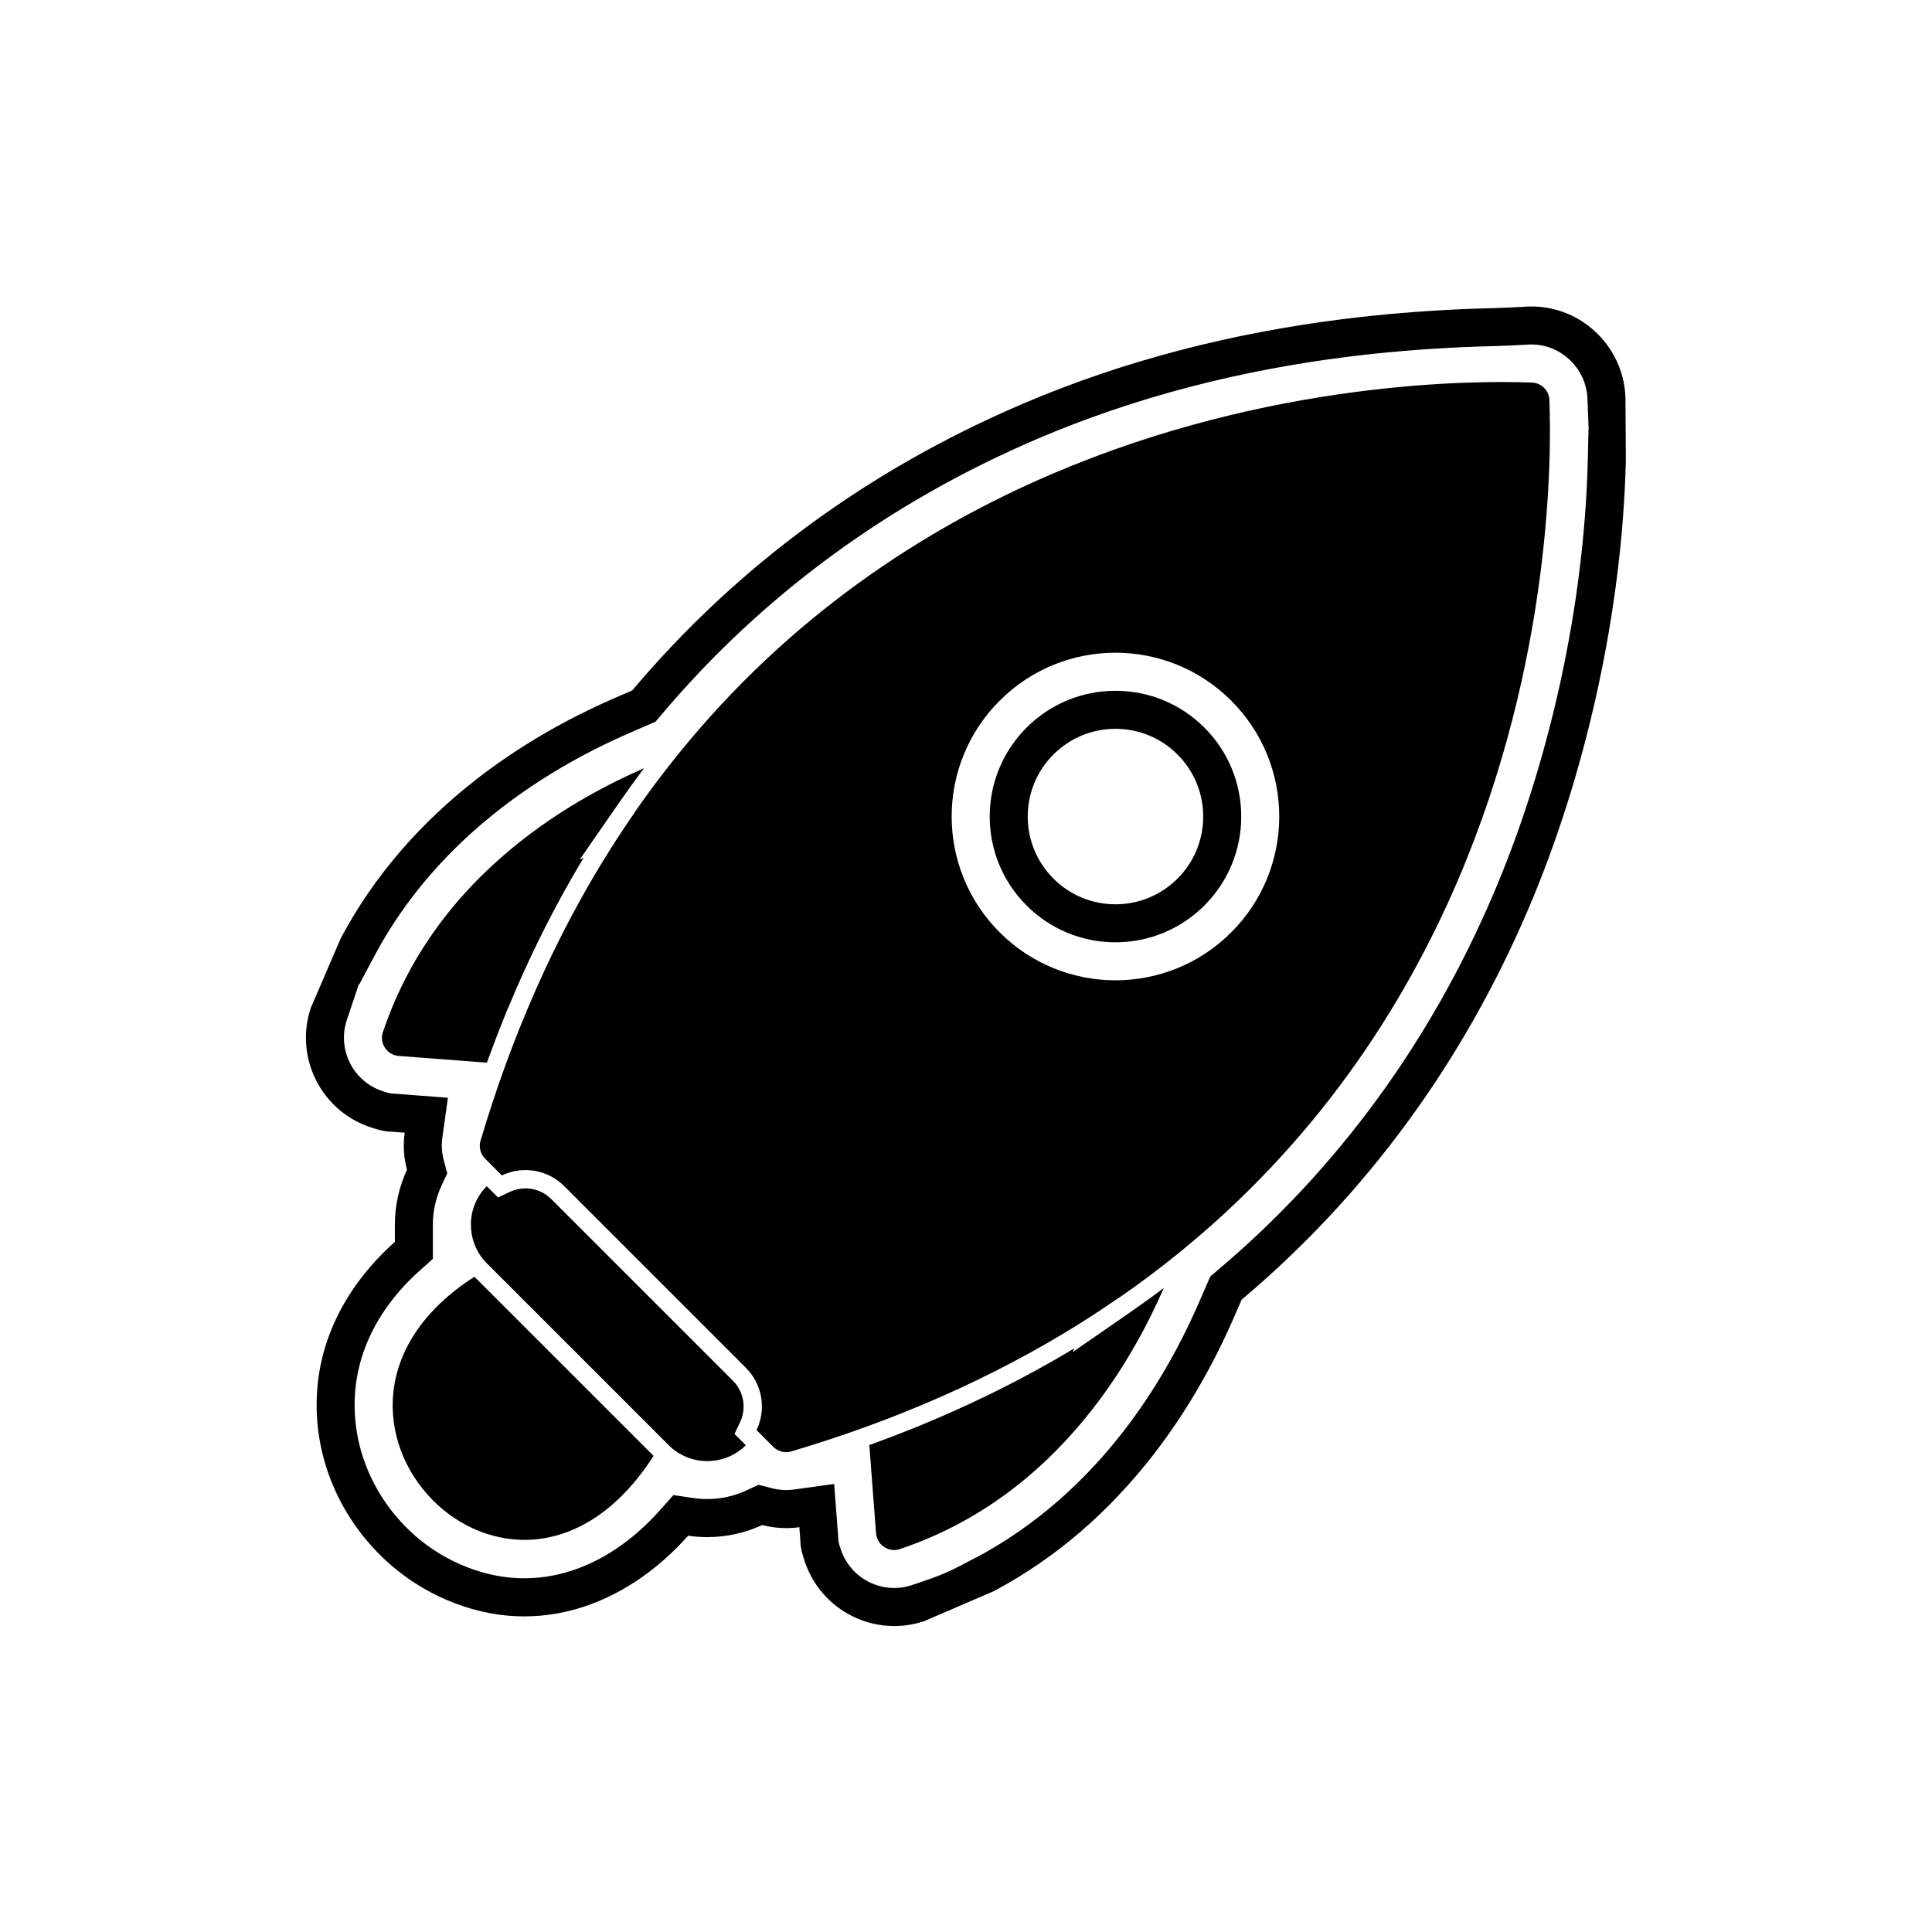
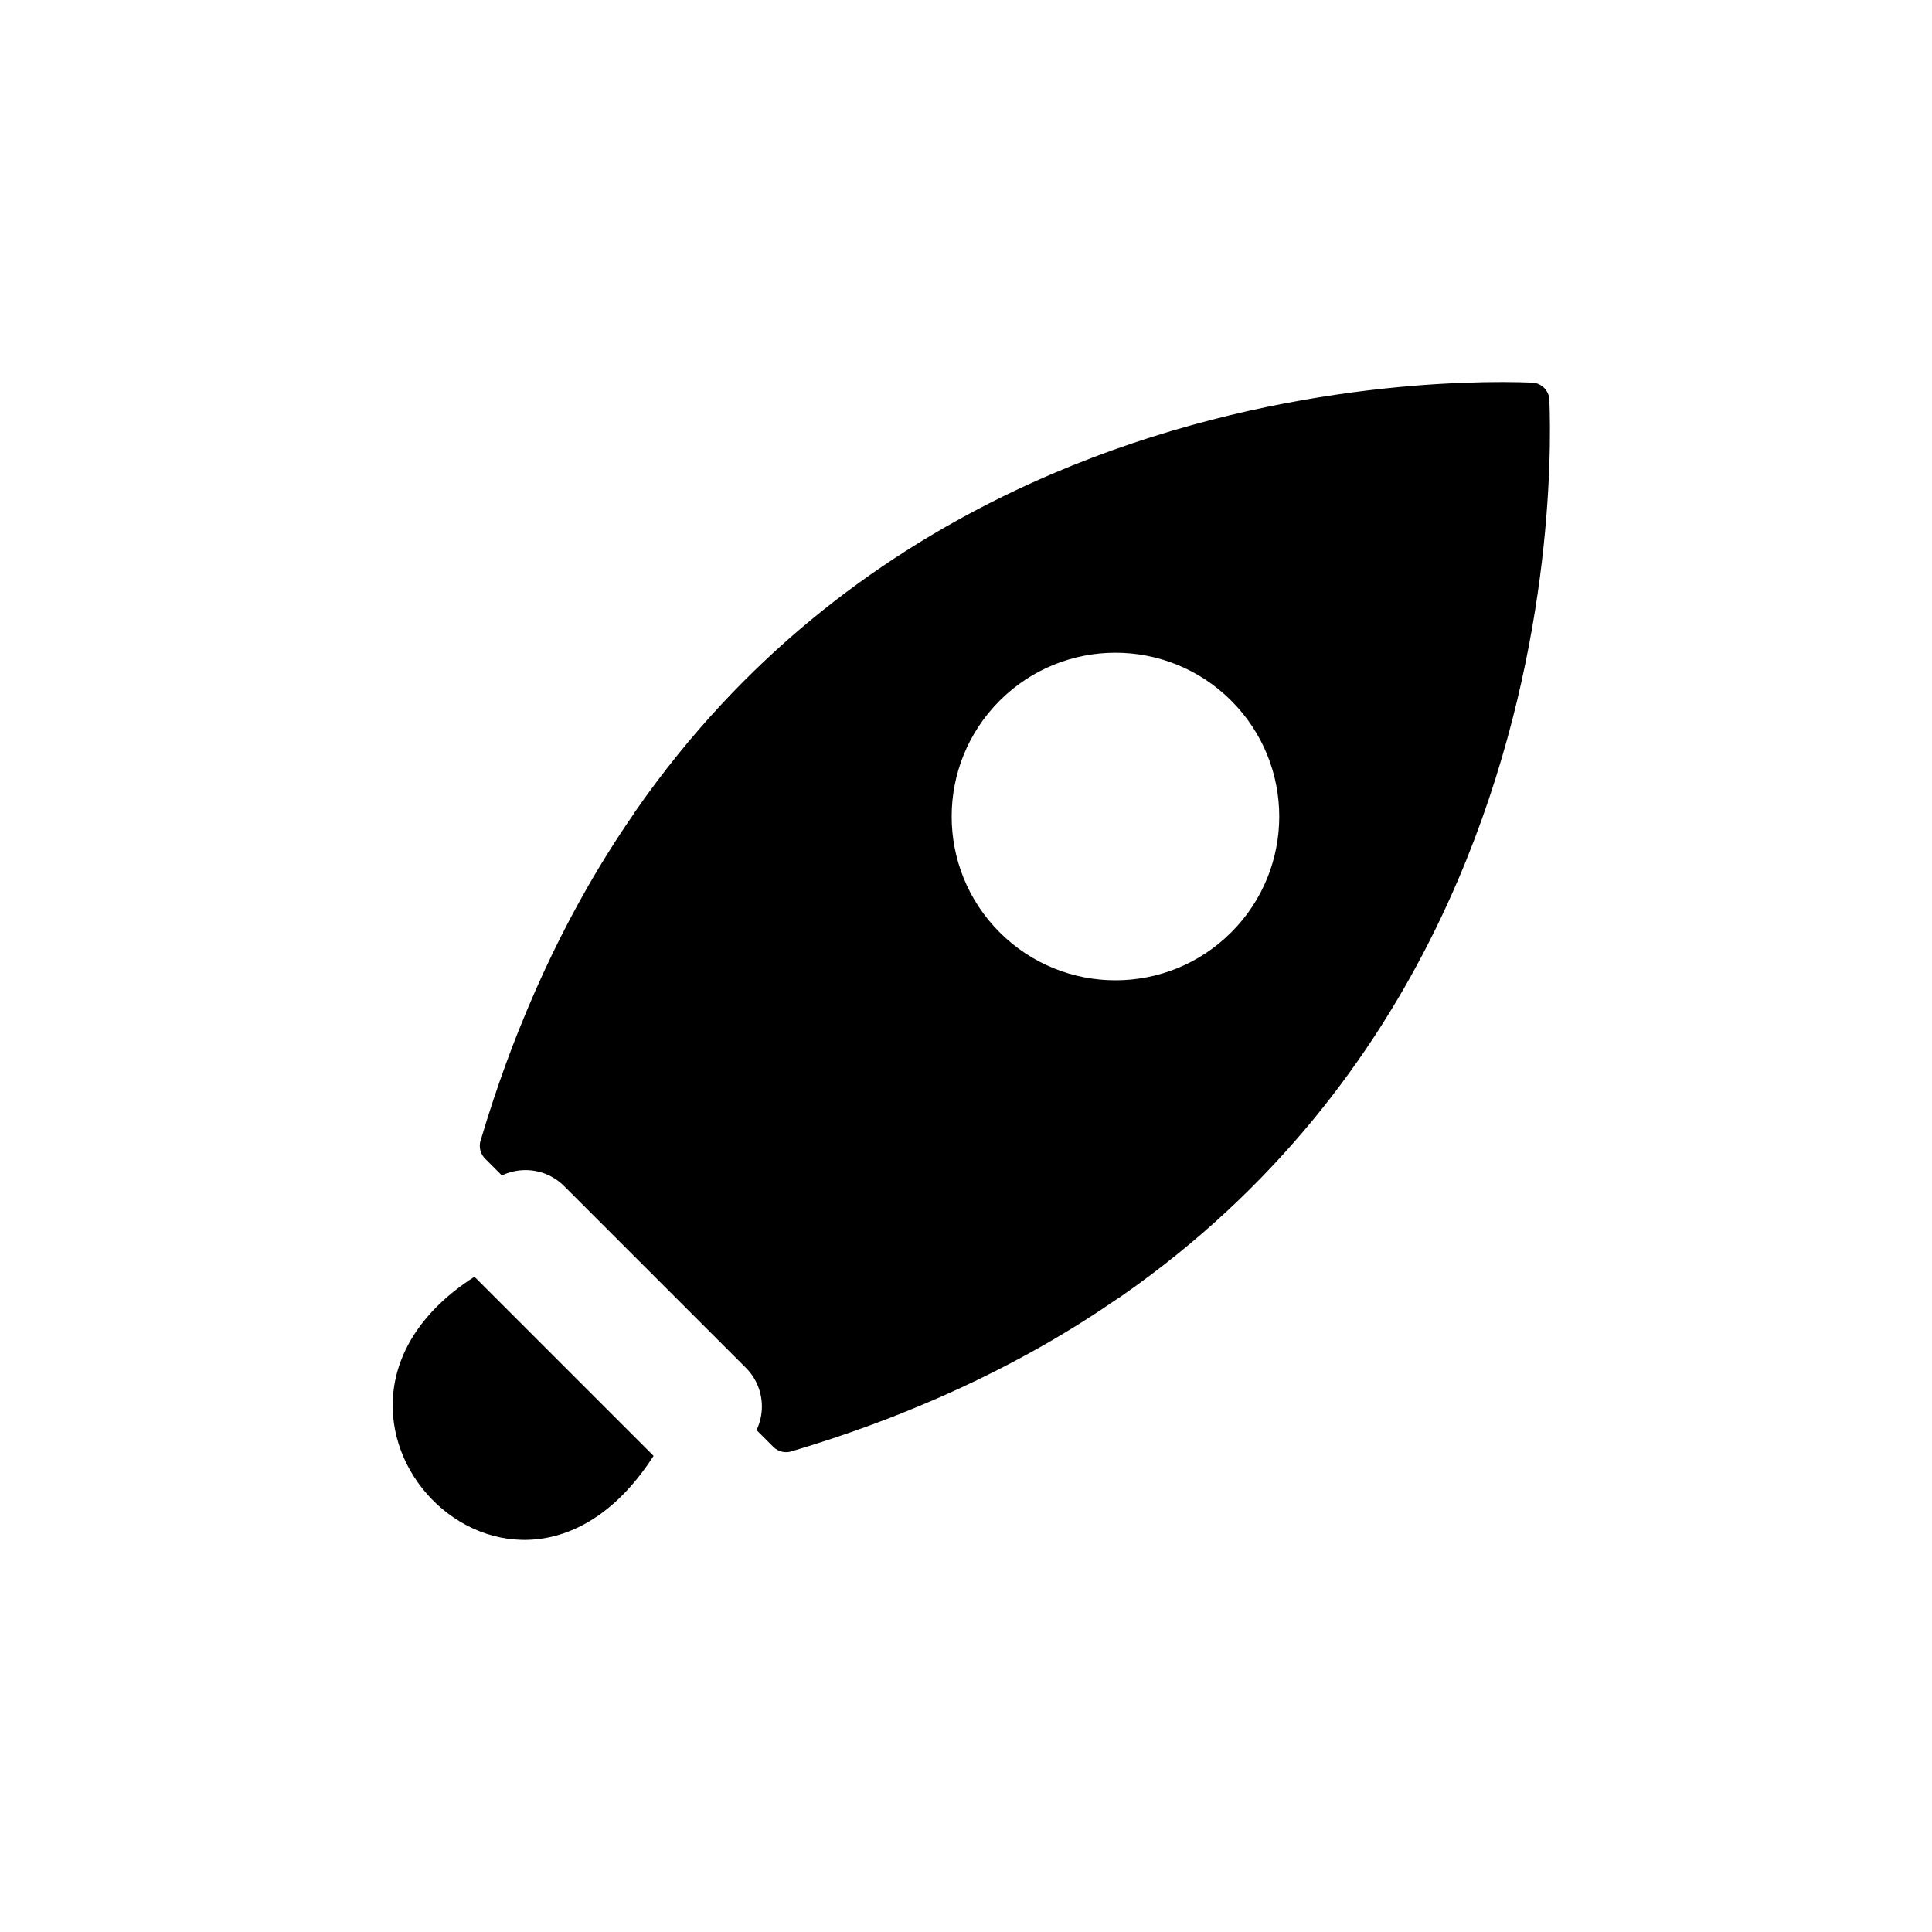
<svg xmlns="http://www.w3.org/2000/svg" fill="#000000" width="800px" height="800px" version="1.1" viewBox="144 144 512 512">
  <g>
-     <path d="m251.85 454.02c-0.844-3.188-1.066-6.535-0.605-9.852l-2.828-0.215c-1.742-0.133-2.371 0.078-6.305-1.242-13.078-4.391-20.125-18.566-15.734-31.645l7.949-18.449c8.77-16.504 21.141-30.641 36.215-42.32 11.043-8.555 23.297-15.617 36.098-21.195l4.922-2.144c28.086-33.316 63.09-58.652 103.21-75.836 27.145-11.629 55.91-18.895 85.18-22.562 10.266-1.285 20.559-2.117 30.891-2.602 5.773-0.27 11.656-0.297 17.406-0.684h0.008c13.945-0.93 25.949 10.012 26.504 23.945l0.109 16.695c-0.953 40.234-10.656 83.523-25.984 119.31-17.184 40.117-42.52 75.121-75.836 103.2l-2.144 4.922c-5.578 12.801-12.641 25.055-21.195 36.102-11.68 15.074-25.816 27.445-42.32 36.215l-18.449 7.949c-13.078 4.391-27.254-2.66-31.645-15.734-1.32-3.934-1.109-4.562-1.242-6.305l-0.219-2.852c-3.309 0.457-6.652 0.258-9.836-0.57-4.519 2.09-9.477 3.199-14.559 3.199-1.707 0-3.398-0.125-5.066-0.371-16.891 18.941-41.543 28.02-66.555 15.848-17.461-8.496-29.793-25.867-31.656-45.246-1.871-19.453 6.711-36.18 20.48-48.477v-4.551c0-5.078 1.117-10.027 3.211-14.547zm150.81 102.76c15.398-8.184 28.43-19.738 39.082-33.488 8.051-10.391 14.676-21.91 19.922-33.953l3.086-7.082 1.801-1.52c32.137-27.09 56.535-60.875 73.066-99.469 15.145-35.355 24.262-77.082 25.172-115.59l0.184-7.766 0.043-0.012-0.328-8.285c-0.328-8.246-7.492-14.844-15.762-14.293h-0.008c-5.863 0.391-11.738 0.418-17.605 0.691-10.062 0.473-20.113 1.285-30.109 2.535-28.32 3.547-56.199 10.574-82.465 21.824-38.594 16.531-72.383 40.93-99.473 73.066l-1.52 1.801-7.082 3.086c-12.043 5.246-23.559 11.871-33.949 19.922-13.75 10.652-25.305 23.684-33.488 39.082l-3.981 7.488-0.133-0.043-3.184 9.484c-2.621 7.805 1.586 16.266 9.391 18.883 2.125 0.711 1.875 0.594 3.863 0.746l13.52 1.031-1.48 10.621c-0.273 1.961-0.145 3.969 0.363 5.883l0.934 3.516-1.531 3.301c-1.496 3.231-2.277 6.746-2.277 10.309v9.062l-3.363 3.004c-11.652 10.406-18.691 24.102-17.164 39.996 1.527 15.883 11.73 30.188 26.039 37.152 20.301 9.879 40.234 2.644 54.625-13.492l3.613-4.055 5.371 0.789c1.191 0.176 2.394 0.262 3.598 0.262 3.566 0 7.09-0.77 10.328-2.269l3.277-1.516 3.492 0.91c1.926 0.5 3.949 0.613 5.918 0.34l10.613-1.469 1.031 13.535c0.152 1.988 0.035 1.738 0.746 3.863 2.621 7.805 11.082 12.012 18.883 9.391 8.465-2.844 9.305-3.242 16.93-7.297zm13.387-172.82c-6.277-6.277-9.762-14.688-9.762-23.566 0-8.875 3.484-17.289 9.762-23.566 6.277-6.277 14.688-9.762 23.566-9.762 8.875 0 17.289 3.484 23.566 9.762 6.277 6.277 9.762 14.688 9.762 23.566 0 8.879-3.484 17.289-9.762 23.566-6.277 6.277-14.688 9.762-23.566 9.762s-17.289-3.484-23.566-9.762zm7.125-7.125c4.387 4.387 10.234 6.809 16.441 6.809 6.203 0 12.051-2.422 16.441-6.809 4.387-4.387 6.809-10.234 6.809-16.441 0-6.203-2.422-12.051-6.809-16.441-4.387-4.387-10.234-6.809-16.441-6.809-6.203 0-12.051 2.422-16.441 6.809-4.387 4.387-6.809 10.234-6.809 16.441 0 6.203 2.422 12.051 6.809 16.441z" fill-rule="evenodd" />
-     <path d="m273.04 425.62-23.098-1.762c-0.473-0.012-0.953-0.094-1.422-0.25-2.531-0.852-3.894-3.594-3.047-6.125l0.016 0.004c7.672-22.844 22.102-39.414 37.391-51.258 10.906-8.449 22.227-14.477 31.805-18.648-2.262 2.988-4.457 6.023-6.59 9.105l-10.469 15.125 1.055-0.512c-1.07 1.777-2.125 3.566-3.156 5.367-6.43 11.223-12.082 22.879-17.016 34.828l-0.035-0.004-1.32 3.297c-1.266 3.164-2.484 6.352-3.652 9.555-0.156 0.426-0.309 0.848-0.461 1.273z" />
-     <path d="m376.14 550.05-1.762-23.102c0.426-0.152 0.852-0.305 1.277-0.457 3.203-1.168 6.391-2.383 9.555-3.652l3.293-1.316-0.004-0.031c11.953-4.934 23.613-10.586 34.836-17.02 1.809-1.035 3.606-2.094 5.391-3.168l-0.504 1.043 15.102-10.449c3.082-2.133 6.117-4.328 9.105-6.59-4.176 9.578-10.199 20.898-18.652 31.809-11.844 15.289-28.414 29.715-51.258 37.391l0.004 0.016c-2.531 0.852-5.273-0.512-6.125-3.047-0.16-0.473-0.238-0.949-0.25-1.422z" />
-     <path d="m321.2 526.98-48.18-48.18c-2.809-2.809-4.211-6.519-4.211-10.238h-0.02c0-3.656 1.375-7.32 4.117-10.125l0.086-0.09 3 3 3.086-1.473c1.301-0.621 2.731-0.941 4.176-0.941 2.566 0 5.004 0.996 6.816 2.812l48.18 48.18c1.816 1.816 2.812 4.254 2.812 6.816 0 1.441-0.32 2.871-0.941 4.172l-1.473 3.086 3 3c-2.816 2.805-6.519 4.207-10.215 4.207-3.707 0-7.418-1.41-10.238-4.231z" />
    <path d="m269.73 482.35 47.473 47.473c-37.25 57.969-103.59-11.477-47.473-47.473z" />
    <path d="m456.01 476.36c36.598-29.574 59.746-64.988 74.344-99.07 25.078-58.555 24.809-113.2 24.25-127.27l0.016-0.004c-0.105-2.668-2.356-4.746-5.023-4.641h-0.008c-14.648-0.547-68.844-0.594-126.88 24.262-34.082 14.598-69.496 37.746-99.074 74.344-3.961 4.902-7.82 10.047-11.555 15.441 0.023-0.012 0.047-0.023 0.07-0.035-4.328 6.234-8.477 12.785-12.422 19.668-6.566 11.461-12.629 23.934-18.062 37.52h-0.016c-1.234 3.082-2.434 6.223-3.598 9.414-2.379 6.523-4.613 13.285-6.691 20.285l-0.012-0.004c-0.535 1.801 0.027 3.664 1.301 4.879l4.352 4.352c1.973-0.941 4.117-1.414 6.258-1.414 3.707 0 7.418 1.41 10.238 4.231l48.18 48.18c2.82 2.82 4.231 6.531 4.231 10.238 0 2.141-0.473 4.285-1.414 6.258l4.434 4.434c1.395 1.395 3.434 1.758 5.164 1.094 6.867-2.047 13.504-4.242 19.914-6.582 3.195-1.164 6.332-2.363 9.414-3.598v-0.012c13.582-5.434 26.059-11.496 37.52-18.062 6.883-3.945 13.434-8.094 19.668-12.422-0.012 0.023-0.02 0.043-0.031 0.066 5.398-3.734 10.539-7.59 15.441-11.555zm-47.094-85.285c-8.477-8.477-12.715-19.582-12.715-30.691 0-11.105 4.238-22.215 12.715-30.691 8.477-8.477 19.582-12.715 30.691-12.715 11.105 0 22.215 4.238 30.691 12.715 8.477 8.477 12.715 19.582 12.715 30.691 0 11.105-4.238 22.215-12.715 30.691-8.477 8.477-19.582 12.715-30.691 12.715-11.105 0-22.215-4.238-30.691-12.715z" fill-rule="evenodd" />
  </g>
</svg>